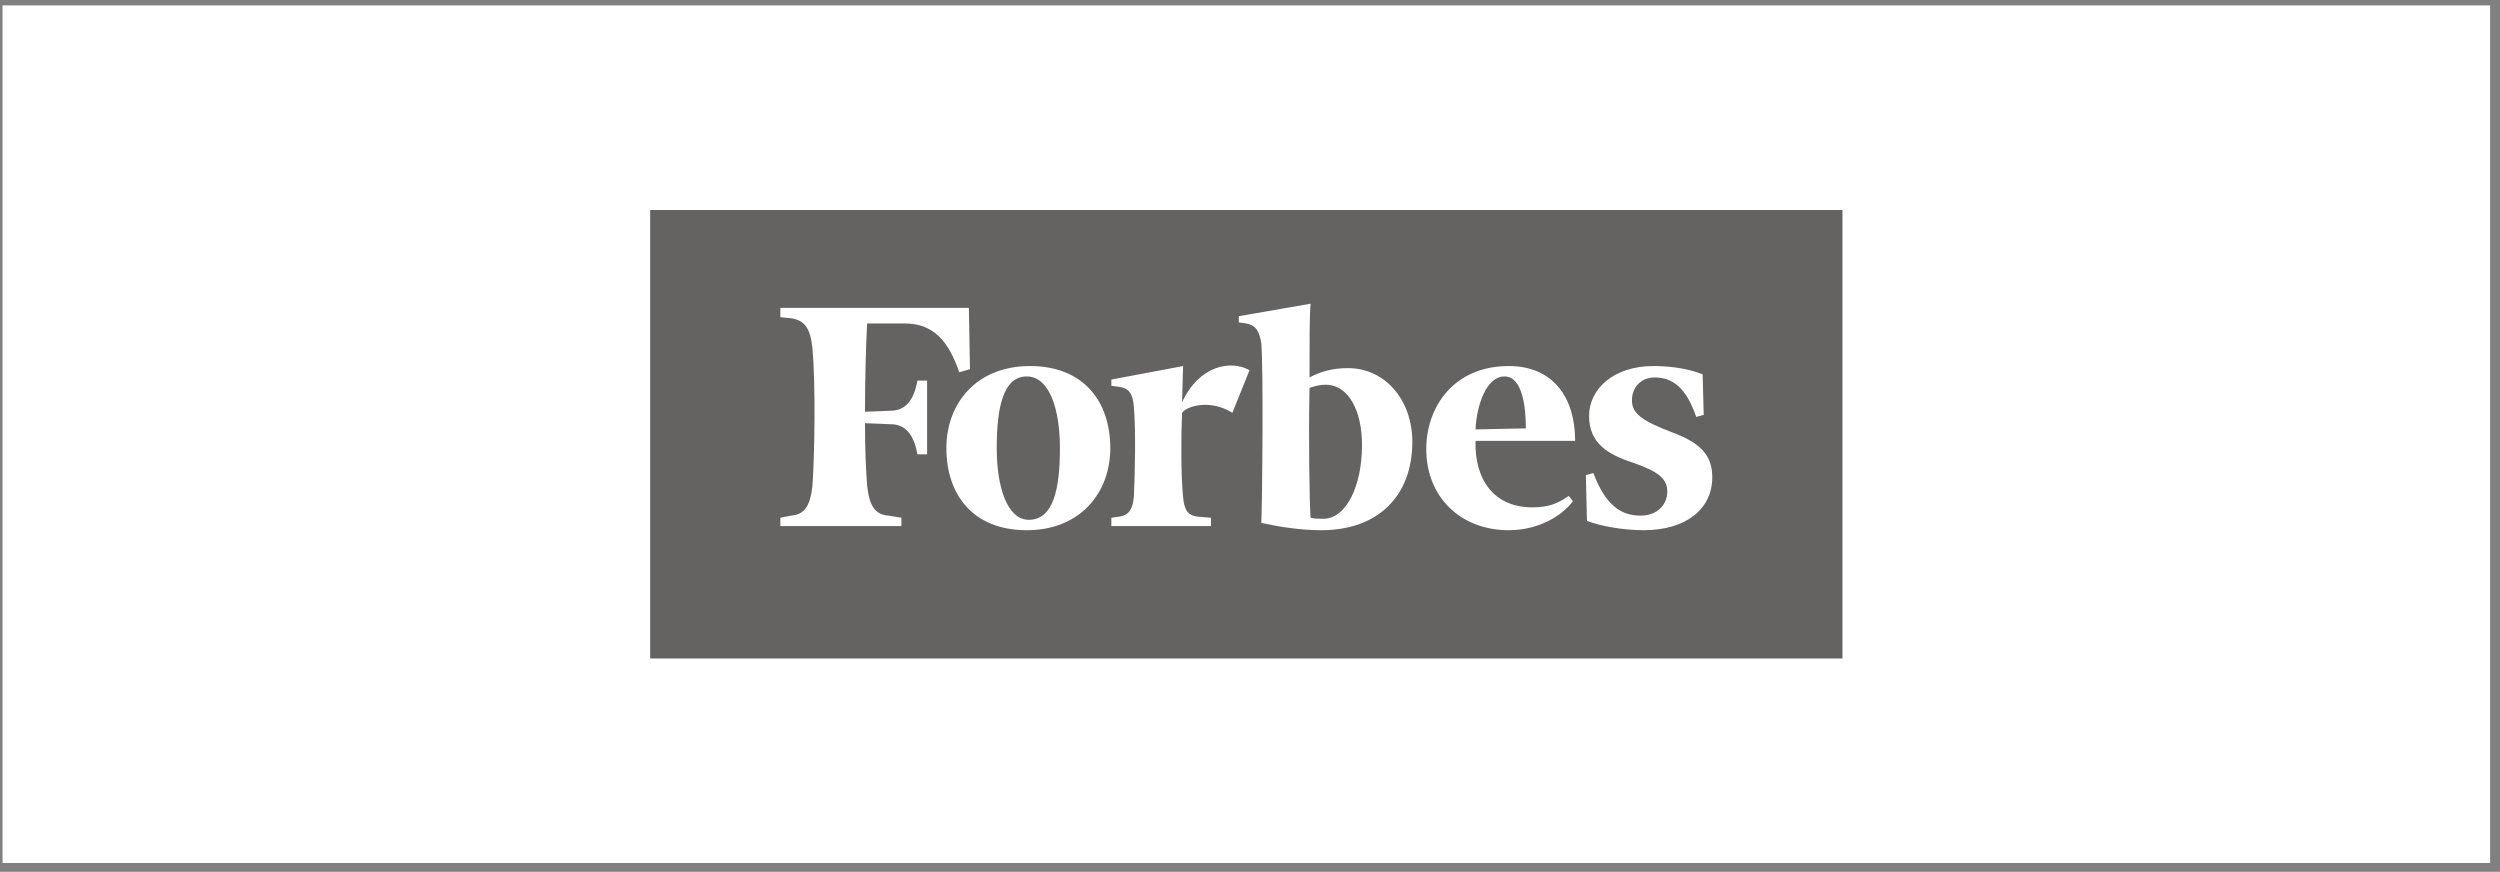
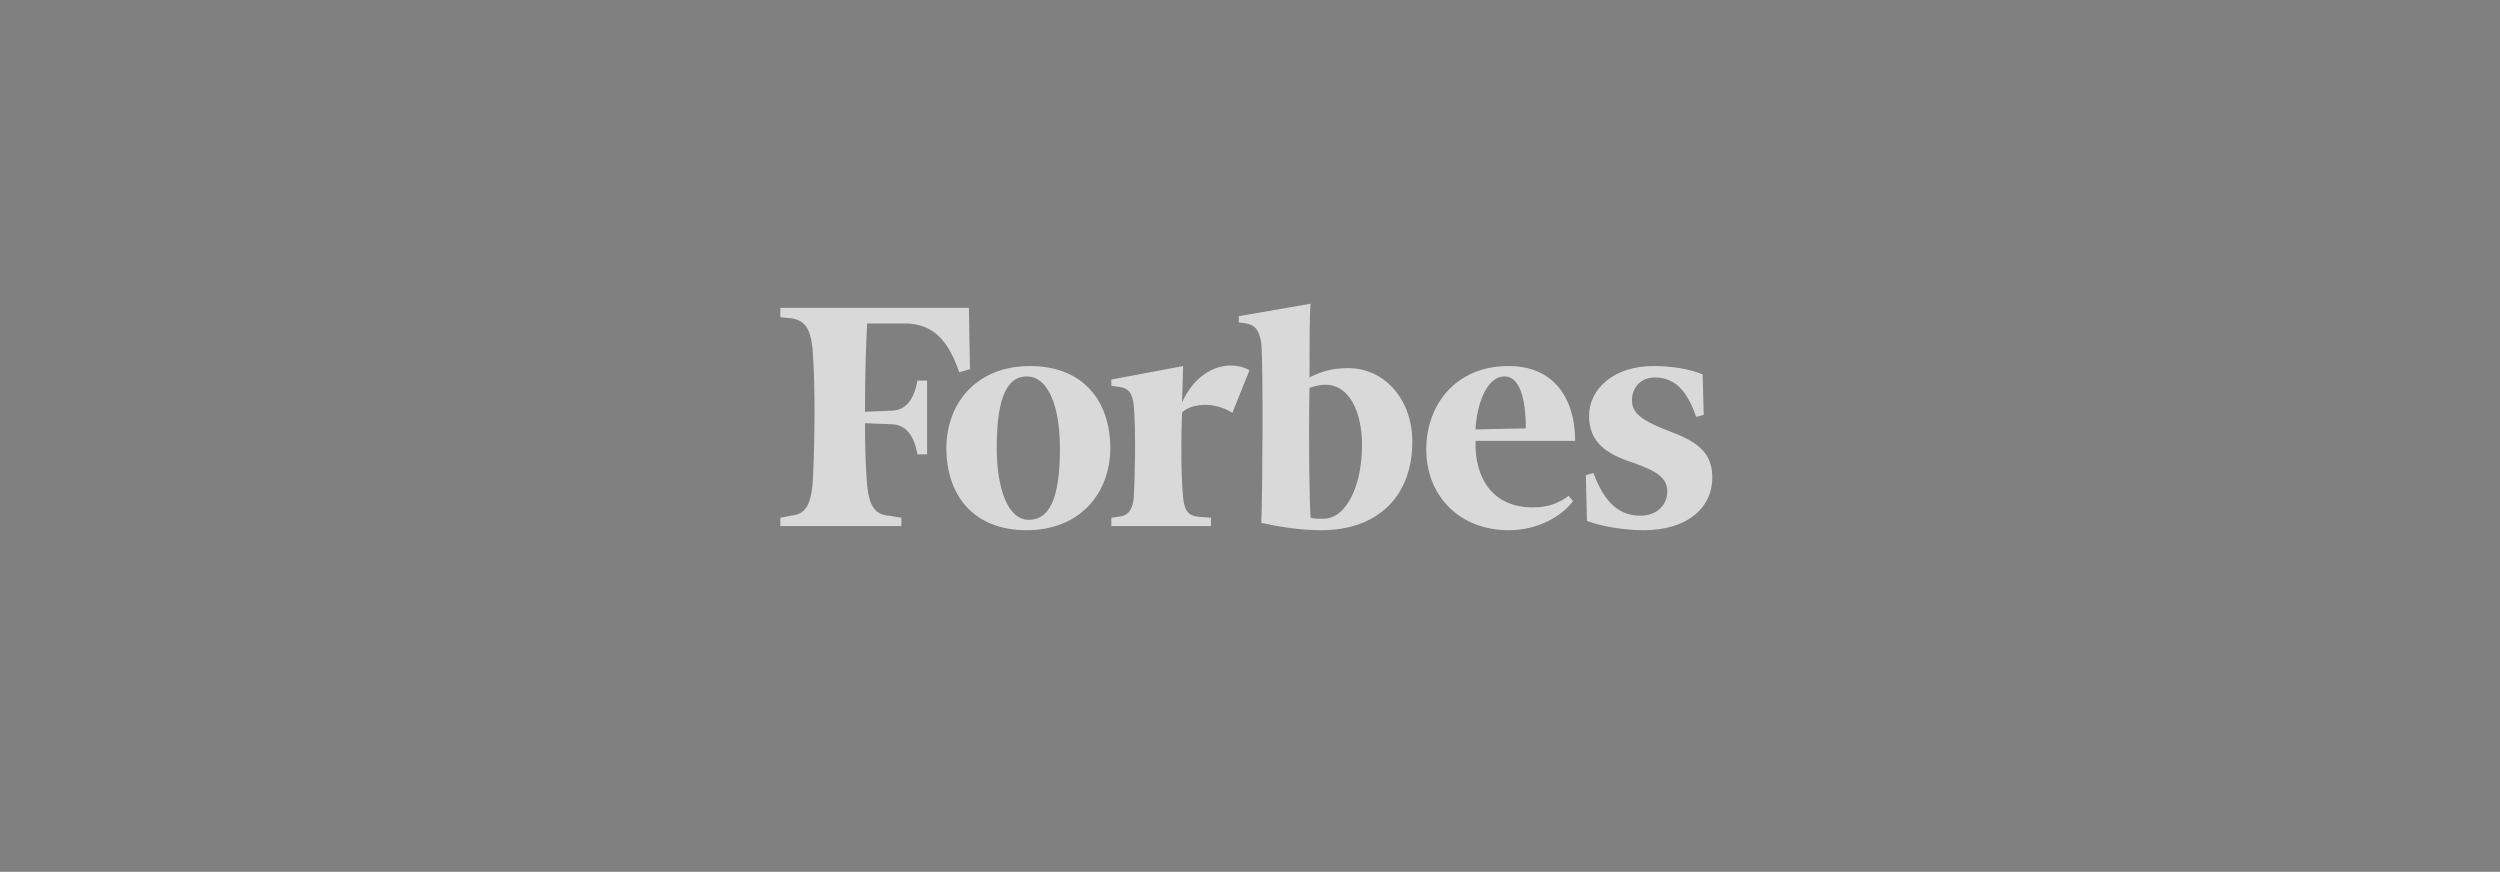
<svg xmlns="http://www.w3.org/2000/svg" width="195" height="68" viewBox="0 0 195 68" fill="none">
  <rect x="0" y="0" width="195" height="68" fill="#808080" stroke="none" />
-   <rect x="0.198" y="0.423" width="194.031" height="66.892" fill="white" />
  <g opacity="0.7" clip-path="url(#clip0_328_644)">
-     <path d="M50.713 16.378H143.713V51.361H50.713V16.378Z" fill="#231F20" />
    <path d="M105.15 28.713C103.98 28.713 103.061 28.957 102.142 29.442C102.142 26.849 102.142 24.5 102.226 23.69L96.628 24.662V25.148L97.213 25.229C97.964 25.391 98.216 25.796 98.381 26.768C98.55 28.713 98.465 39.086 98.381 40.788C99.885 41.112 101.473 41.356 103.061 41.356C107.489 41.356 110.162 38.681 110.162 34.467C110.162 31.145 107.99 28.713 105.15 28.713ZM103.228 40.464C102.893 40.464 102.475 40.464 102.225 40.383C102.141 39.249 102.058 34.467 102.141 30.253C102.643 30.091 102.976 30.01 103.395 30.01C105.234 30.01 106.237 32.117 106.237 34.709C106.236 37.952 104.983 40.464 103.228 40.464ZM75.573 24.013H60.868V24.742L61.704 24.823C62.789 24.985 63.208 25.634 63.374 27.173C63.626 30.091 63.541 35.359 63.374 37.87C63.207 39.41 62.79 40.139 61.704 40.219L60.868 40.382V41.031H70.309V40.382L69.307 40.219C68.221 40.139 67.803 39.41 67.636 37.87C67.552 36.816 67.468 35.114 67.468 33.008L69.474 33.089C70.727 33.089 71.311 34.061 71.562 35.438H72.314V29.686H71.562C71.311 31.064 70.727 32.036 69.474 32.036L67.469 32.117C67.469 29.362 67.552 26.769 67.636 25.229H70.56C72.817 25.229 73.986 26.607 74.821 29.038L75.657 28.795L75.573 24.013Z" fill="white" />
-     <path d="M80.335 28.551C84.513 28.551 86.602 31.307 86.602 34.953C86.602 38.438 84.262 41.356 80.084 41.356C75.907 41.356 73.818 38.6 73.818 34.953C73.818 31.469 76.157 28.551 80.335 28.551ZM80.084 29.362C78.246 29.362 77.745 31.793 77.745 34.953C77.745 38.033 78.58 40.545 80.252 40.545C82.172 40.545 82.674 38.114 82.674 34.953C82.674 31.874 81.84 29.362 80.084 29.362ZM111.248 35.035C111.248 31.712 113.42 28.551 117.681 28.551C121.189 28.551 122.861 31.064 122.861 34.386H115.091C115.007 37.385 116.51 39.573 119.519 39.573C120.856 39.573 121.524 39.249 122.36 38.682L122.693 39.087C121.858 40.221 120.02 41.356 117.681 41.356C113.921 41.356 111.248 38.763 111.248 35.035ZM115.091 33.495L119.017 33.414C119.017 31.793 118.766 29.362 117.347 29.362C115.927 29.362 115.174 31.631 115.091 33.495ZM132.805 29.2C131.802 28.794 130.465 28.551 128.962 28.551C125.871 28.551 123.948 30.334 123.948 32.441C123.948 34.548 125.367 35.44 127.375 36.088C129.463 36.817 130.048 37.385 130.048 38.357C130.048 39.329 129.296 40.22 127.959 40.22C126.372 40.22 125.202 39.329 124.283 36.898L123.698 37.061L123.782 40.626C124.784 41.031 126.622 41.356 128.21 41.356C131.469 41.356 133.558 39.734 133.558 37.222C133.558 35.52 132.638 34.548 130.466 33.737C128.126 32.846 127.291 32.279 127.291 31.225C127.291 30.172 128.044 29.442 129.047 29.442C130.55 29.442 131.552 30.334 132.306 32.522L132.89 32.36L132.805 29.2ZM97.462 28.876C96.043 28.066 93.536 28.47 92.199 31.388L92.282 28.552L86.685 29.605V30.091L87.27 30.172C88.022 30.254 88.356 30.659 88.44 31.713C88.607 33.657 88.523 37.062 88.44 38.763C88.356 39.735 88.022 40.221 87.27 40.302L86.685 40.384V41.032H94.455V40.384L93.452 40.302C92.617 40.221 92.366 39.735 92.282 38.763C92.115 37.223 92.115 34.144 92.199 32.199C92.617 31.631 94.455 31.145 96.126 32.199L97.462 28.876Z" fill="white" />
+     <path d="M80.335 28.551C84.513 28.551 86.602 31.307 86.602 34.953C86.602 38.438 84.262 41.356 80.084 41.356C75.907 41.356 73.818 38.6 73.818 34.953C73.818 31.469 76.157 28.551 80.335 28.551ZM80.084 29.362C78.246 29.362 77.745 31.793 77.745 34.953C77.745 38.033 78.58 40.545 80.252 40.545C82.172 40.545 82.674 38.114 82.674 34.953C82.674 31.874 81.84 29.362 80.084 29.362M111.248 35.035C111.248 31.712 113.42 28.551 117.681 28.551C121.189 28.551 122.861 31.064 122.861 34.386H115.091C115.007 37.385 116.51 39.573 119.519 39.573C120.856 39.573 121.524 39.249 122.36 38.682L122.693 39.087C121.858 40.221 120.02 41.356 117.681 41.356C113.921 41.356 111.248 38.763 111.248 35.035ZM115.091 33.495L119.017 33.414C119.017 31.793 118.766 29.362 117.347 29.362C115.927 29.362 115.174 31.631 115.091 33.495ZM132.805 29.2C131.802 28.794 130.465 28.551 128.962 28.551C125.871 28.551 123.948 30.334 123.948 32.441C123.948 34.548 125.367 35.44 127.375 36.088C129.463 36.817 130.048 37.385 130.048 38.357C130.048 39.329 129.296 40.22 127.959 40.22C126.372 40.22 125.202 39.329 124.283 36.898L123.698 37.061L123.782 40.626C124.784 41.031 126.622 41.356 128.21 41.356C131.469 41.356 133.558 39.734 133.558 37.222C133.558 35.52 132.638 34.548 130.466 33.737C128.126 32.846 127.291 32.279 127.291 31.225C127.291 30.172 128.044 29.442 129.047 29.442C130.55 29.442 131.552 30.334 132.306 32.522L132.89 32.36L132.805 29.2ZM97.462 28.876C96.043 28.066 93.536 28.47 92.199 31.388L92.282 28.552L86.685 29.605V30.091L87.27 30.172C88.022 30.254 88.356 30.659 88.44 31.713C88.607 33.657 88.523 37.062 88.44 38.763C88.356 39.735 88.022 40.221 87.27 40.302L86.685 40.384V41.032H94.455V40.384L93.452 40.302C92.617 40.221 92.366 39.735 92.282 38.763C92.115 37.223 92.115 34.144 92.199 32.199C92.617 31.631 94.455 31.145 96.126 32.199L97.462 28.876Z" fill="white" />
  </g>
  <defs>
    <clipPath id="clip0_328_644">
      <rect width="93" height="35" fill="white" transform="translate(50.713 16.369)" />
    </clipPath>
  </defs>
</svg>